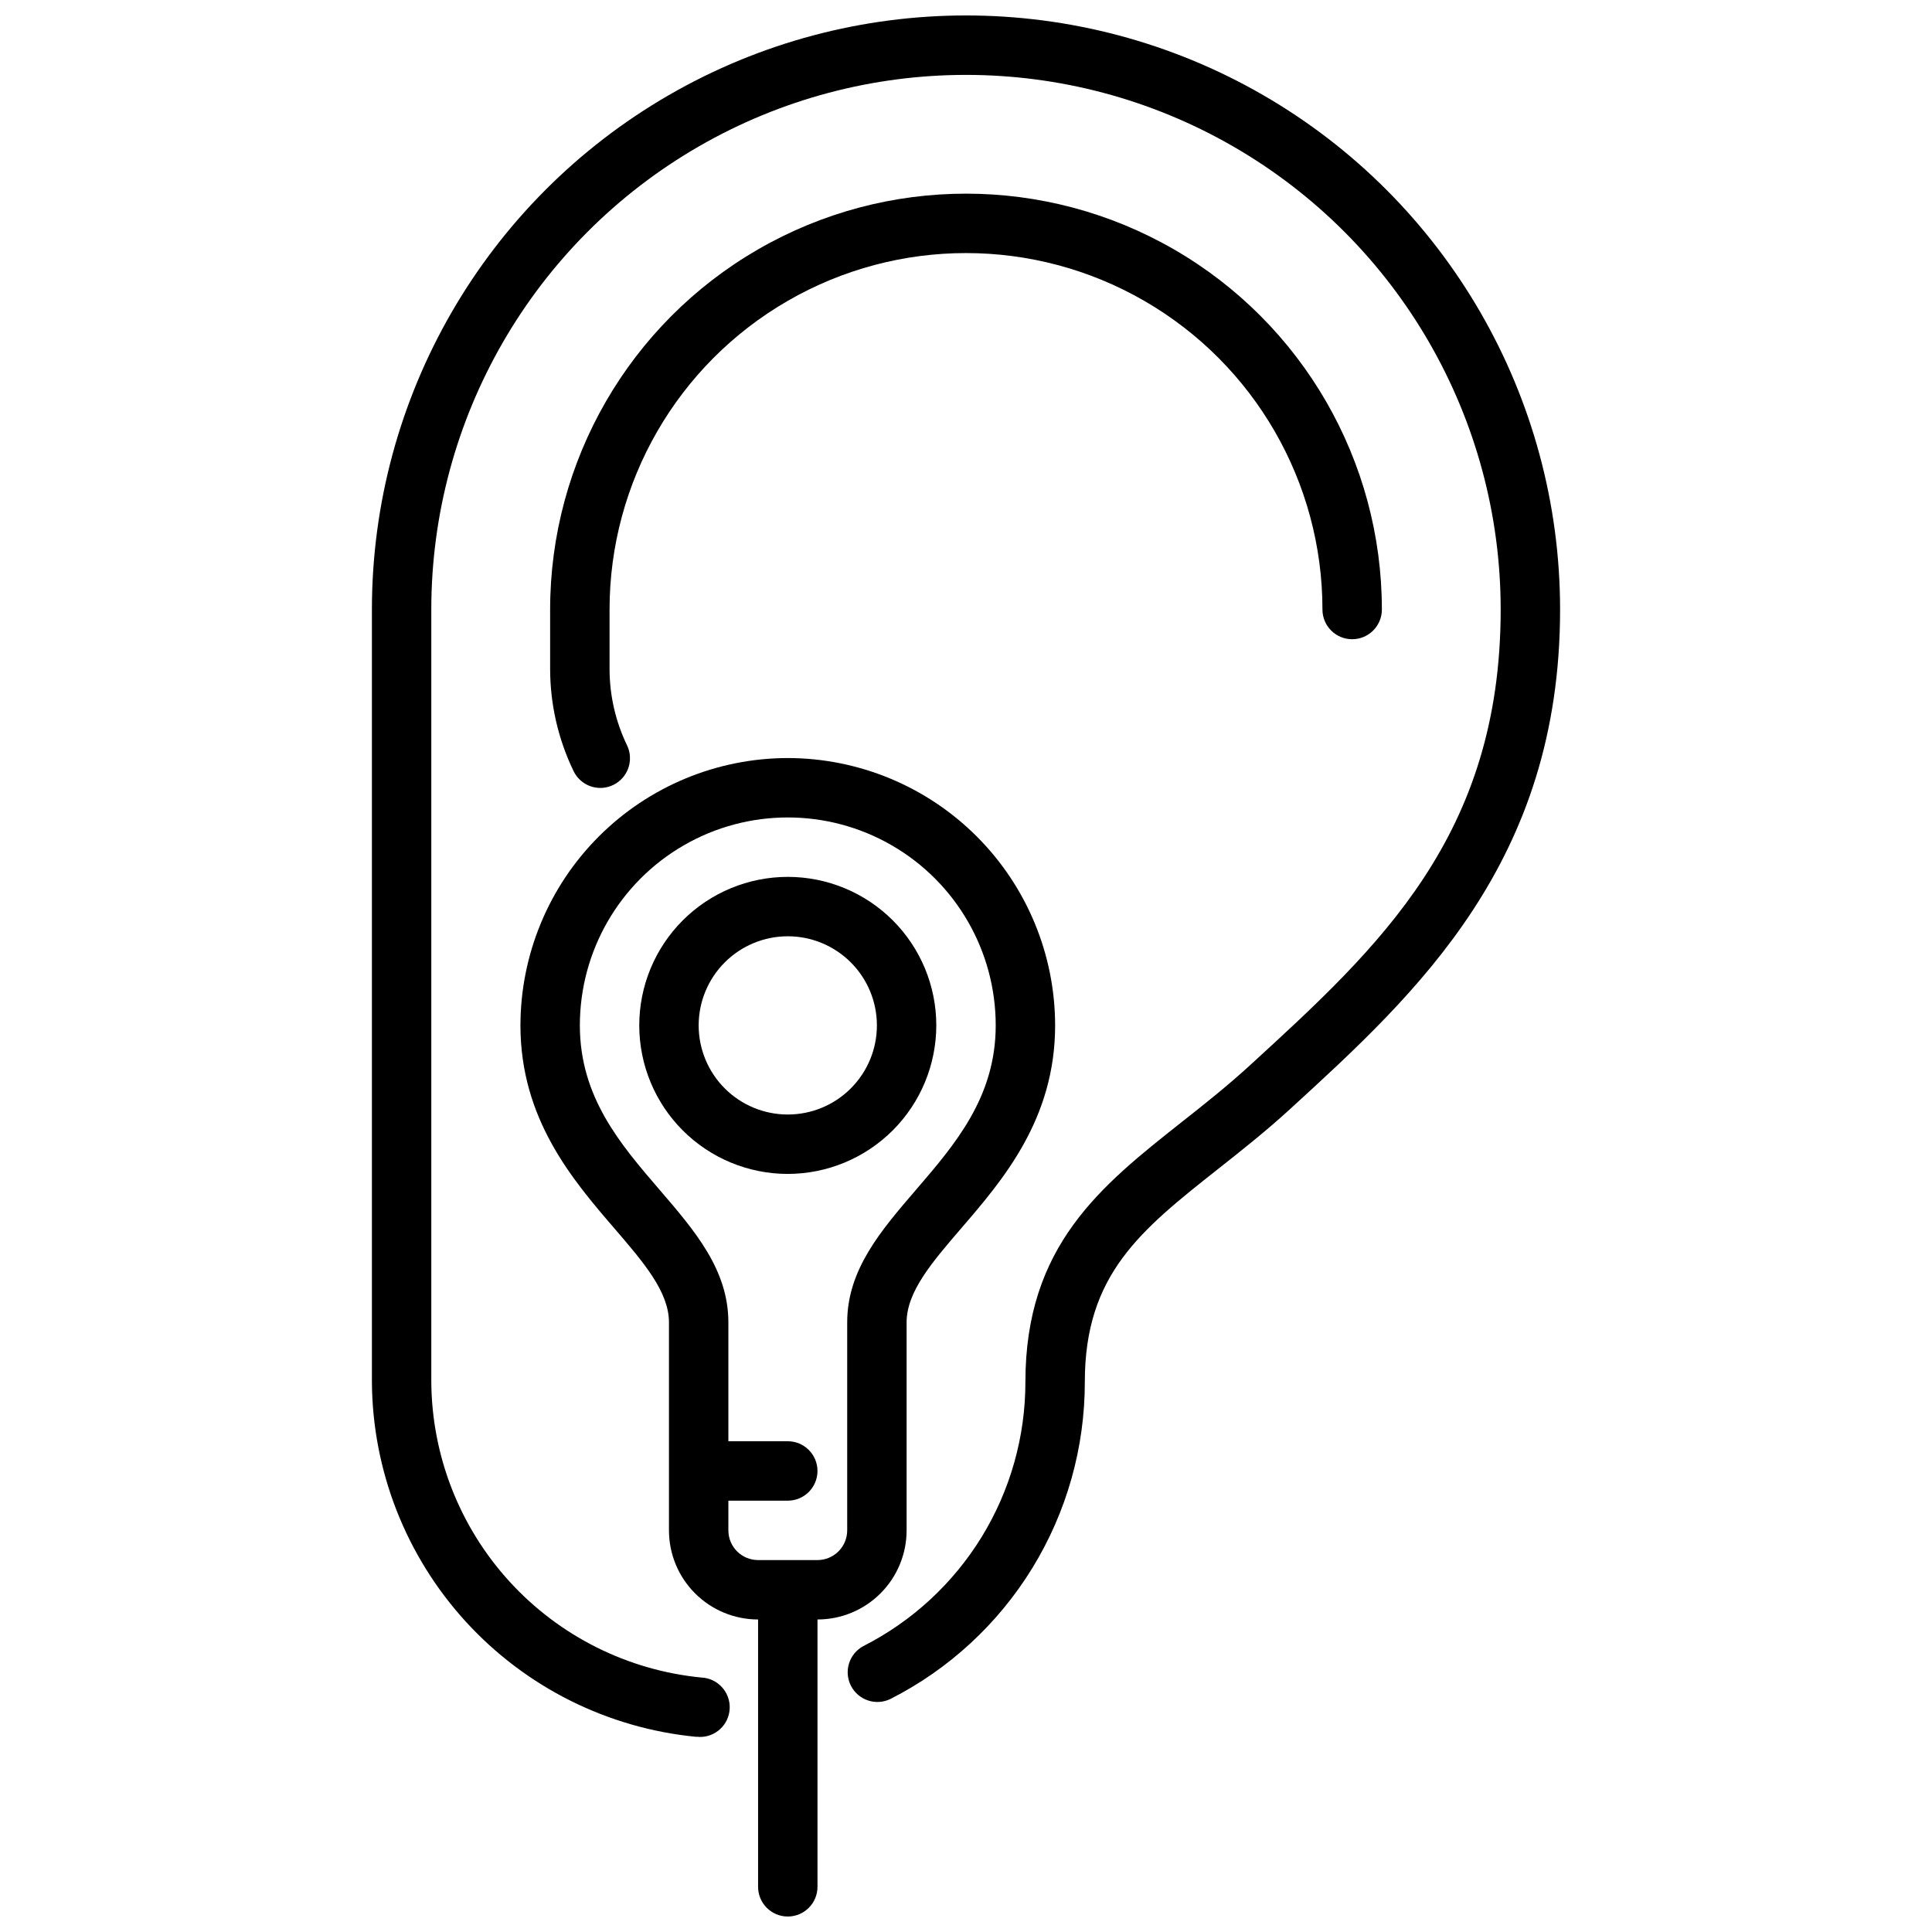
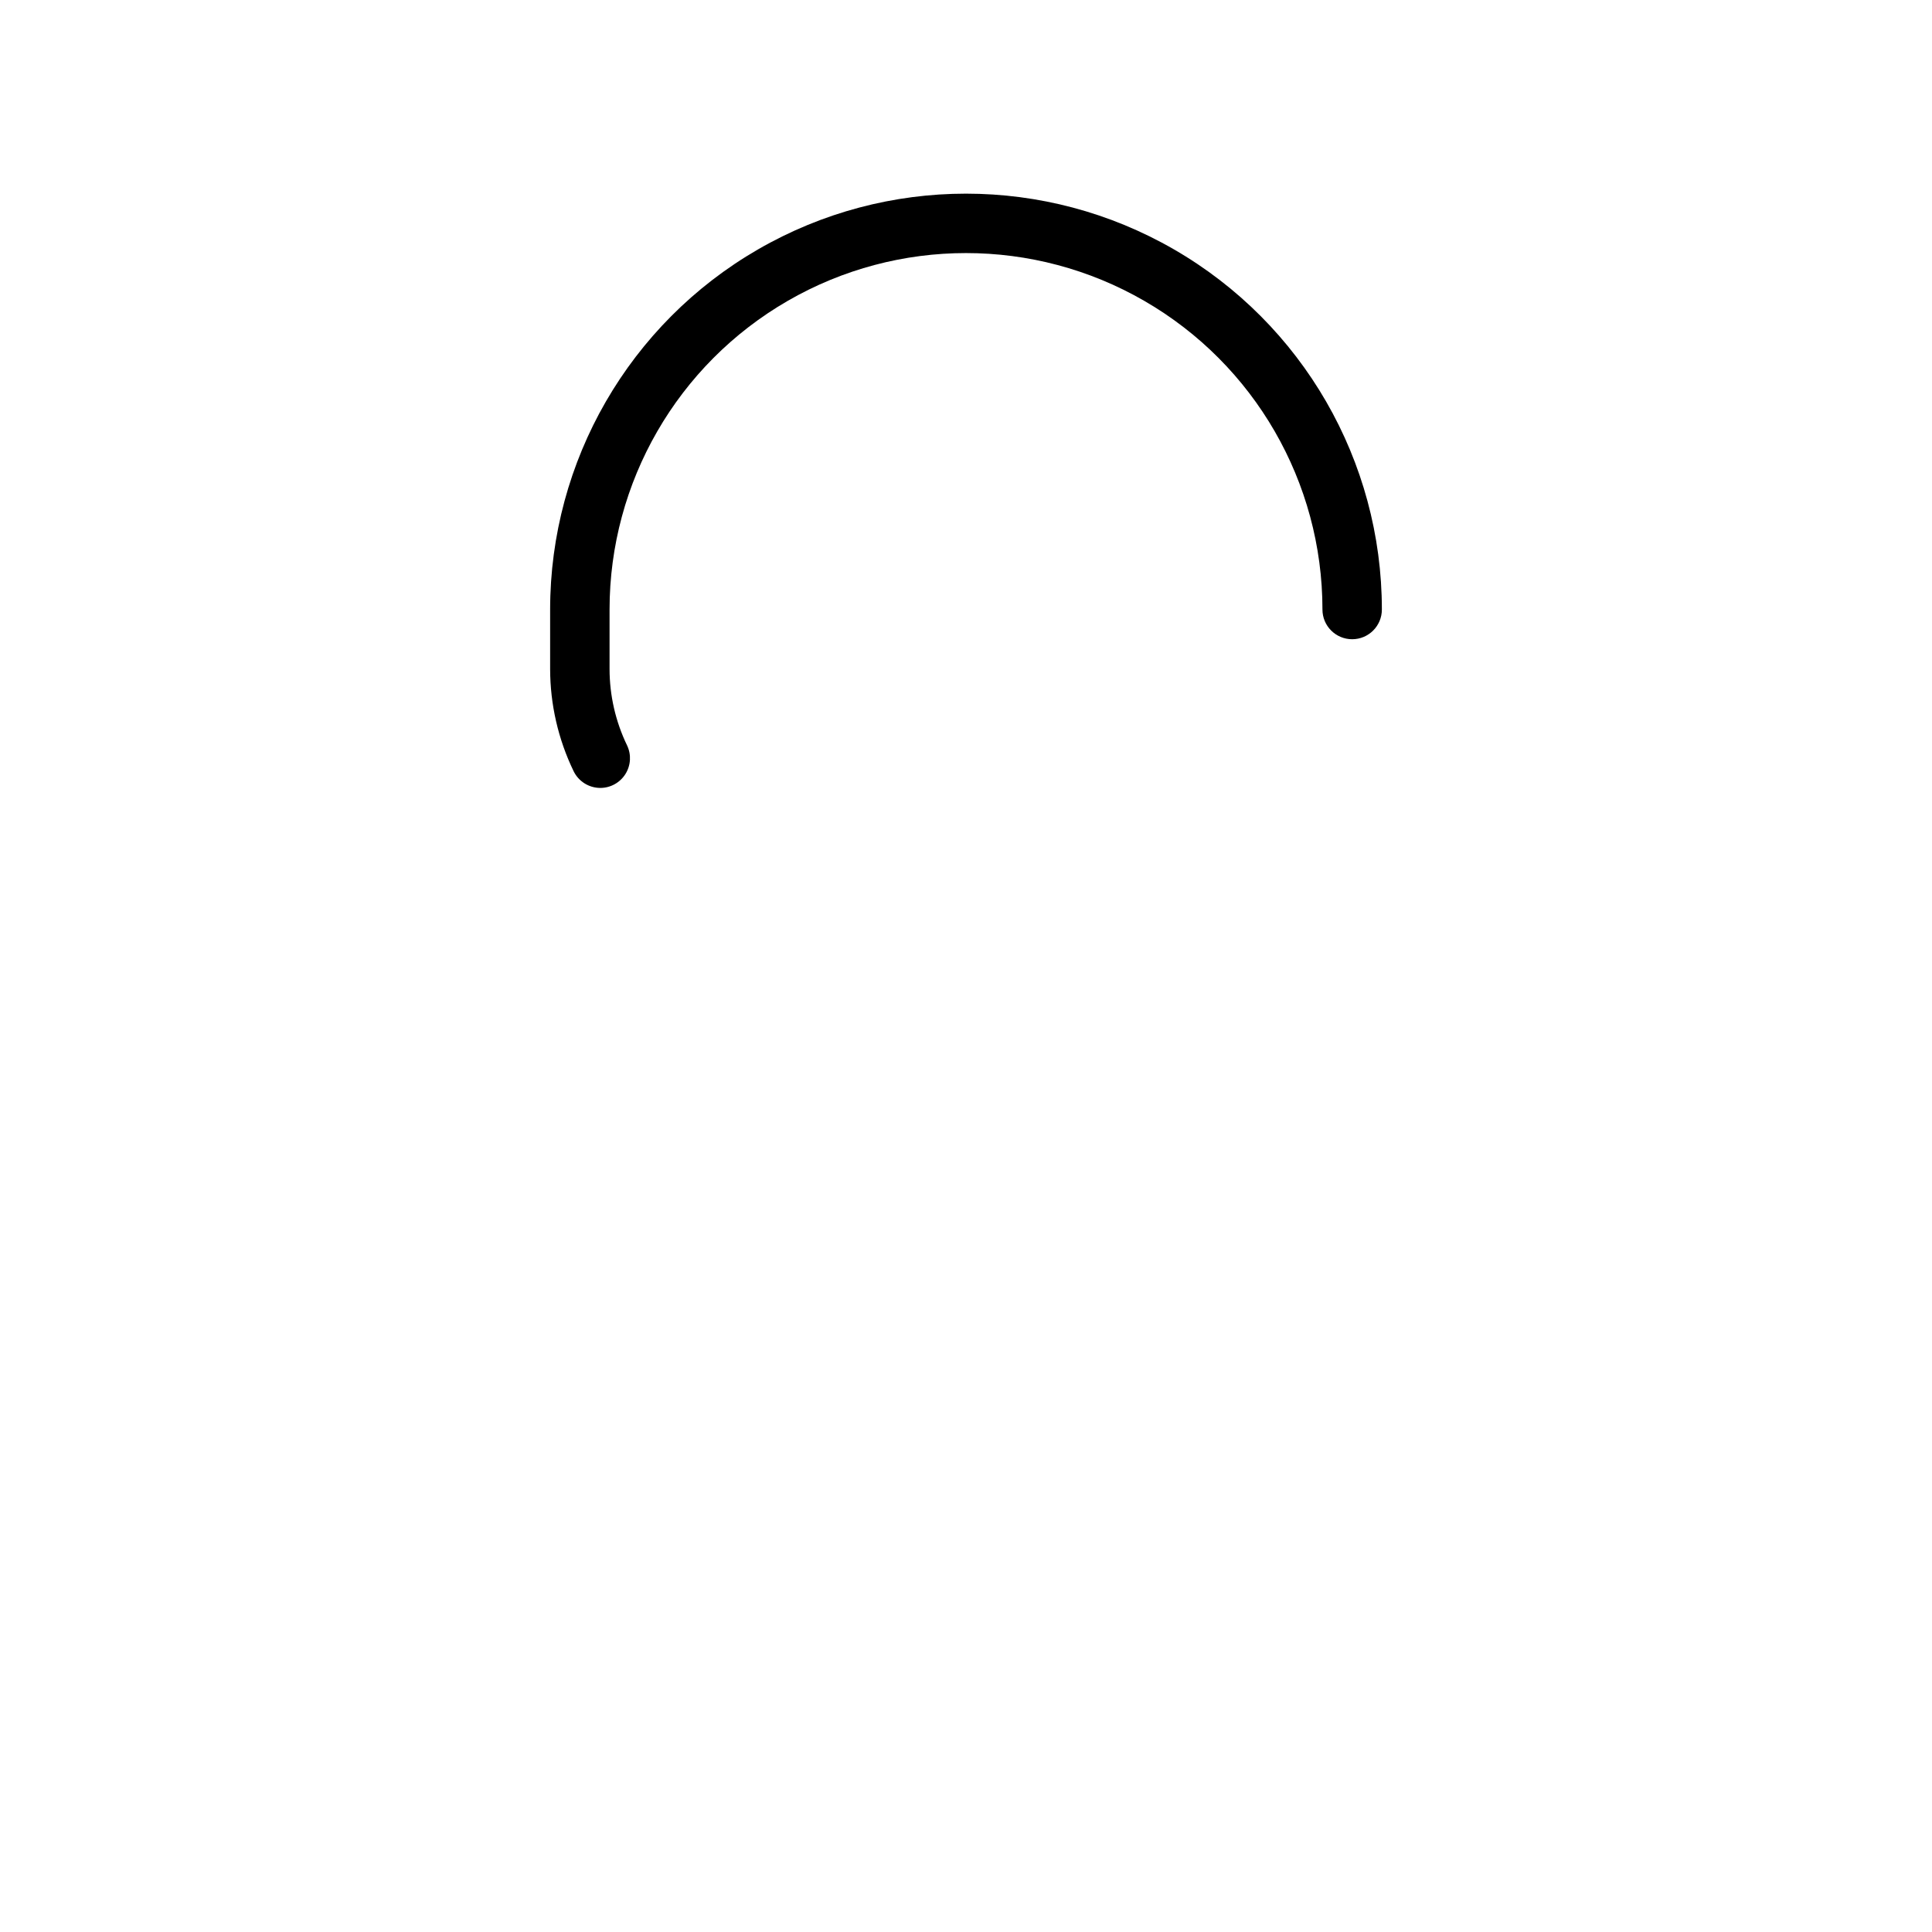
<svg xmlns="http://www.w3.org/2000/svg" width="800px" height="800px" version="1.1" viewBox="144 144 512 512">
  <defs>
    <clipPath id="b">
-       <path d="m281 344h143v307.9h-143z" />
-     </clipPath>
+       </clipPath>
    <clipPath id="a">
      <path d="m242 148.09h316v456.91h-316z" />
    </clipPath>
  </defs>
-   <path d="m352.77 455.1c-10.438 0-20.449-4.144-27.832-11.527-7.379-7.383-11.527-17.395-11.527-27.832s4.148-20.449 11.527-27.832c7.383-7.379 17.395-11.527 27.832-11.527 10.441 0 20.449 4.148 27.832 11.527 7.383 7.383 11.527 17.395 11.527 27.832-0.012 10.434-4.16 20.441-11.539 27.82-7.379 7.375-17.383 11.527-27.82 11.539zm0-62.977c-6.262 0-12.27 2.488-16.699 6.918-4.43 4.43-6.918 10.438-6.918 16.699 0 6.266 2.488 12.27 6.918 16.699 4.43 4.43 10.438 6.918 16.699 6.918 6.266 0 12.27-2.488 16.699-6.918 4.43-4.43 6.918-10.434 6.918-16.699 0-6.262-2.488-12.27-6.918-16.699-4.43-4.43-10.434-6.918-16.699-6.918z" />
  <g clip-path="url(#b)">
-     <path d="m352.77 344.89c-18.781 0.023-36.789 7.496-50.07 20.777s-20.754 31.289-20.777 50.07c0 24.844 13.824 40.934 24.93 53.836 7.746 9.008 14.43 16.777 14.43 24.883v55.105c0 6.266 2.488 12.27 6.918 16.699 4.43 4.43 10.438 6.918 16.699 6.918v70.848c0 4.348 3.523 7.871 7.871 7.871s7.871-3.523 7.871-7.871v-70.848c6.266 0 12.273-2.488 16.699-6.918 4.43-4.43 6.918-10.434 6.918-16.699v-55.105c0-8.109 6.684-15.879 14.422-24.883 11.117-12.902 24.938-28.992 24.938-53.836-0.023-18.781-7.492-36.789-20.773-50.07s-31.289-20.754-50.074-20.777zm33.977 114.42c-9.375 10.906-18.23 21.207-18.23 35.148v55.105c0 2.09-0.832 4.09-2.309 5.566-1.477 1.477-3.477 2.305-5.566 2.305h-15.742c-4.348 0-7.871-3.523-7.871-7.871v-7.871h15.742c4.348 0 7.871-3.523 7.871-7.871 0-4.348-3.523-7.875-7.871-7.875h-15.742v-31.488c0-13.941-8.855-24.246-18.23-35.148-10.395-12.082-21.129-24.566-21.129-43.57 0-19.688 10.5-37.879 27.551-47.723 17.047-9.844 38.055-9.844 55.105 0 17.047 9.844 27.551 28.035 27.551 47.723 0 19.004-10.738 31.488-21.129 43.57z" />
-   </g>
+     </g>
  <g clip-path="url(#a)">
-     <path d="m329.15 604.27h-0.715c-23.414-2.281-45.148-13.16-61.008-30.531-15.863-17.375-24.723-40.008-24.867-63.531v-204.67c0-56.25 30.008-108.22 78.719-136.35 48.715-28.125 108.73-28.125 157.44 0s78.719 80.098 78.719 136.35c0 66.914-37.934 101.61-71.414 132.25-6.527 5.977-12.965 11.066-19.191 15.98-20.523 16.23-35.344 27.945-35.344 56.441 0.016 17.398-4.789 34.465-13.883 49.297-9.094 14.836-22.121 26.859-37.633 34.738-3.852 1.879-8.5 0.332-10.457-3.481s-0.504-8.492 3.269-10.523c12.93-6.566 23.789-16.586 31.375-28.945 7.582-12.363 11.59-26.586 11.582-41.086 0-36.117 20.074-51.957 41.328-68.777 6.008-4.723 12.219-9.652 18.316-15.242 34.105-31.227 66.309-60.707 66.309-120.65 0-50.625-27.008-97.402-70.848-122.71-43.844-25.309-97.855-25.309-141.7 0-43.84 25.312-70.848 72.09-70.848 122.71v204.67c0.129 19.598 7.516 38.449 20.73 52.918s31.324 23.531 50.828 25.434c4.348 0.191 7.715 3.875 7.519 8.223-0.191 4.348-3.875 7.715-8.223 7.519z" />
-   </g>
+     </g>
  <path d="m303.08 352.81c-3.027-0.008-5.781-1.746-7.086-4.477-4.074-8.438-6.195-17.688-6.203-27.059v-15.742c0-39.375 21.008-75.758 55.105-95.445 34.098-19.688 76.109-19.688 110.21 0 34.102 19.688 55.105 56.07 55.105 95.445 0 4.348-3.523 7.871-7.871 7.871-4.348 0-7.875-3.523-7.875-7.871 0-33.75-18.004-64.934-47.23-81.809-29.227-16.875-65.238-16.875-94.465 0s-47.23 48.059-47.23 81.809v15.742c0 7.019 1.59 13.949 4.644 20.27 1.164 2.438 0.996 5.301-0.441 7.586-1.438 2.285-3.945 3.676-6.644 3.68z" />
</svg>